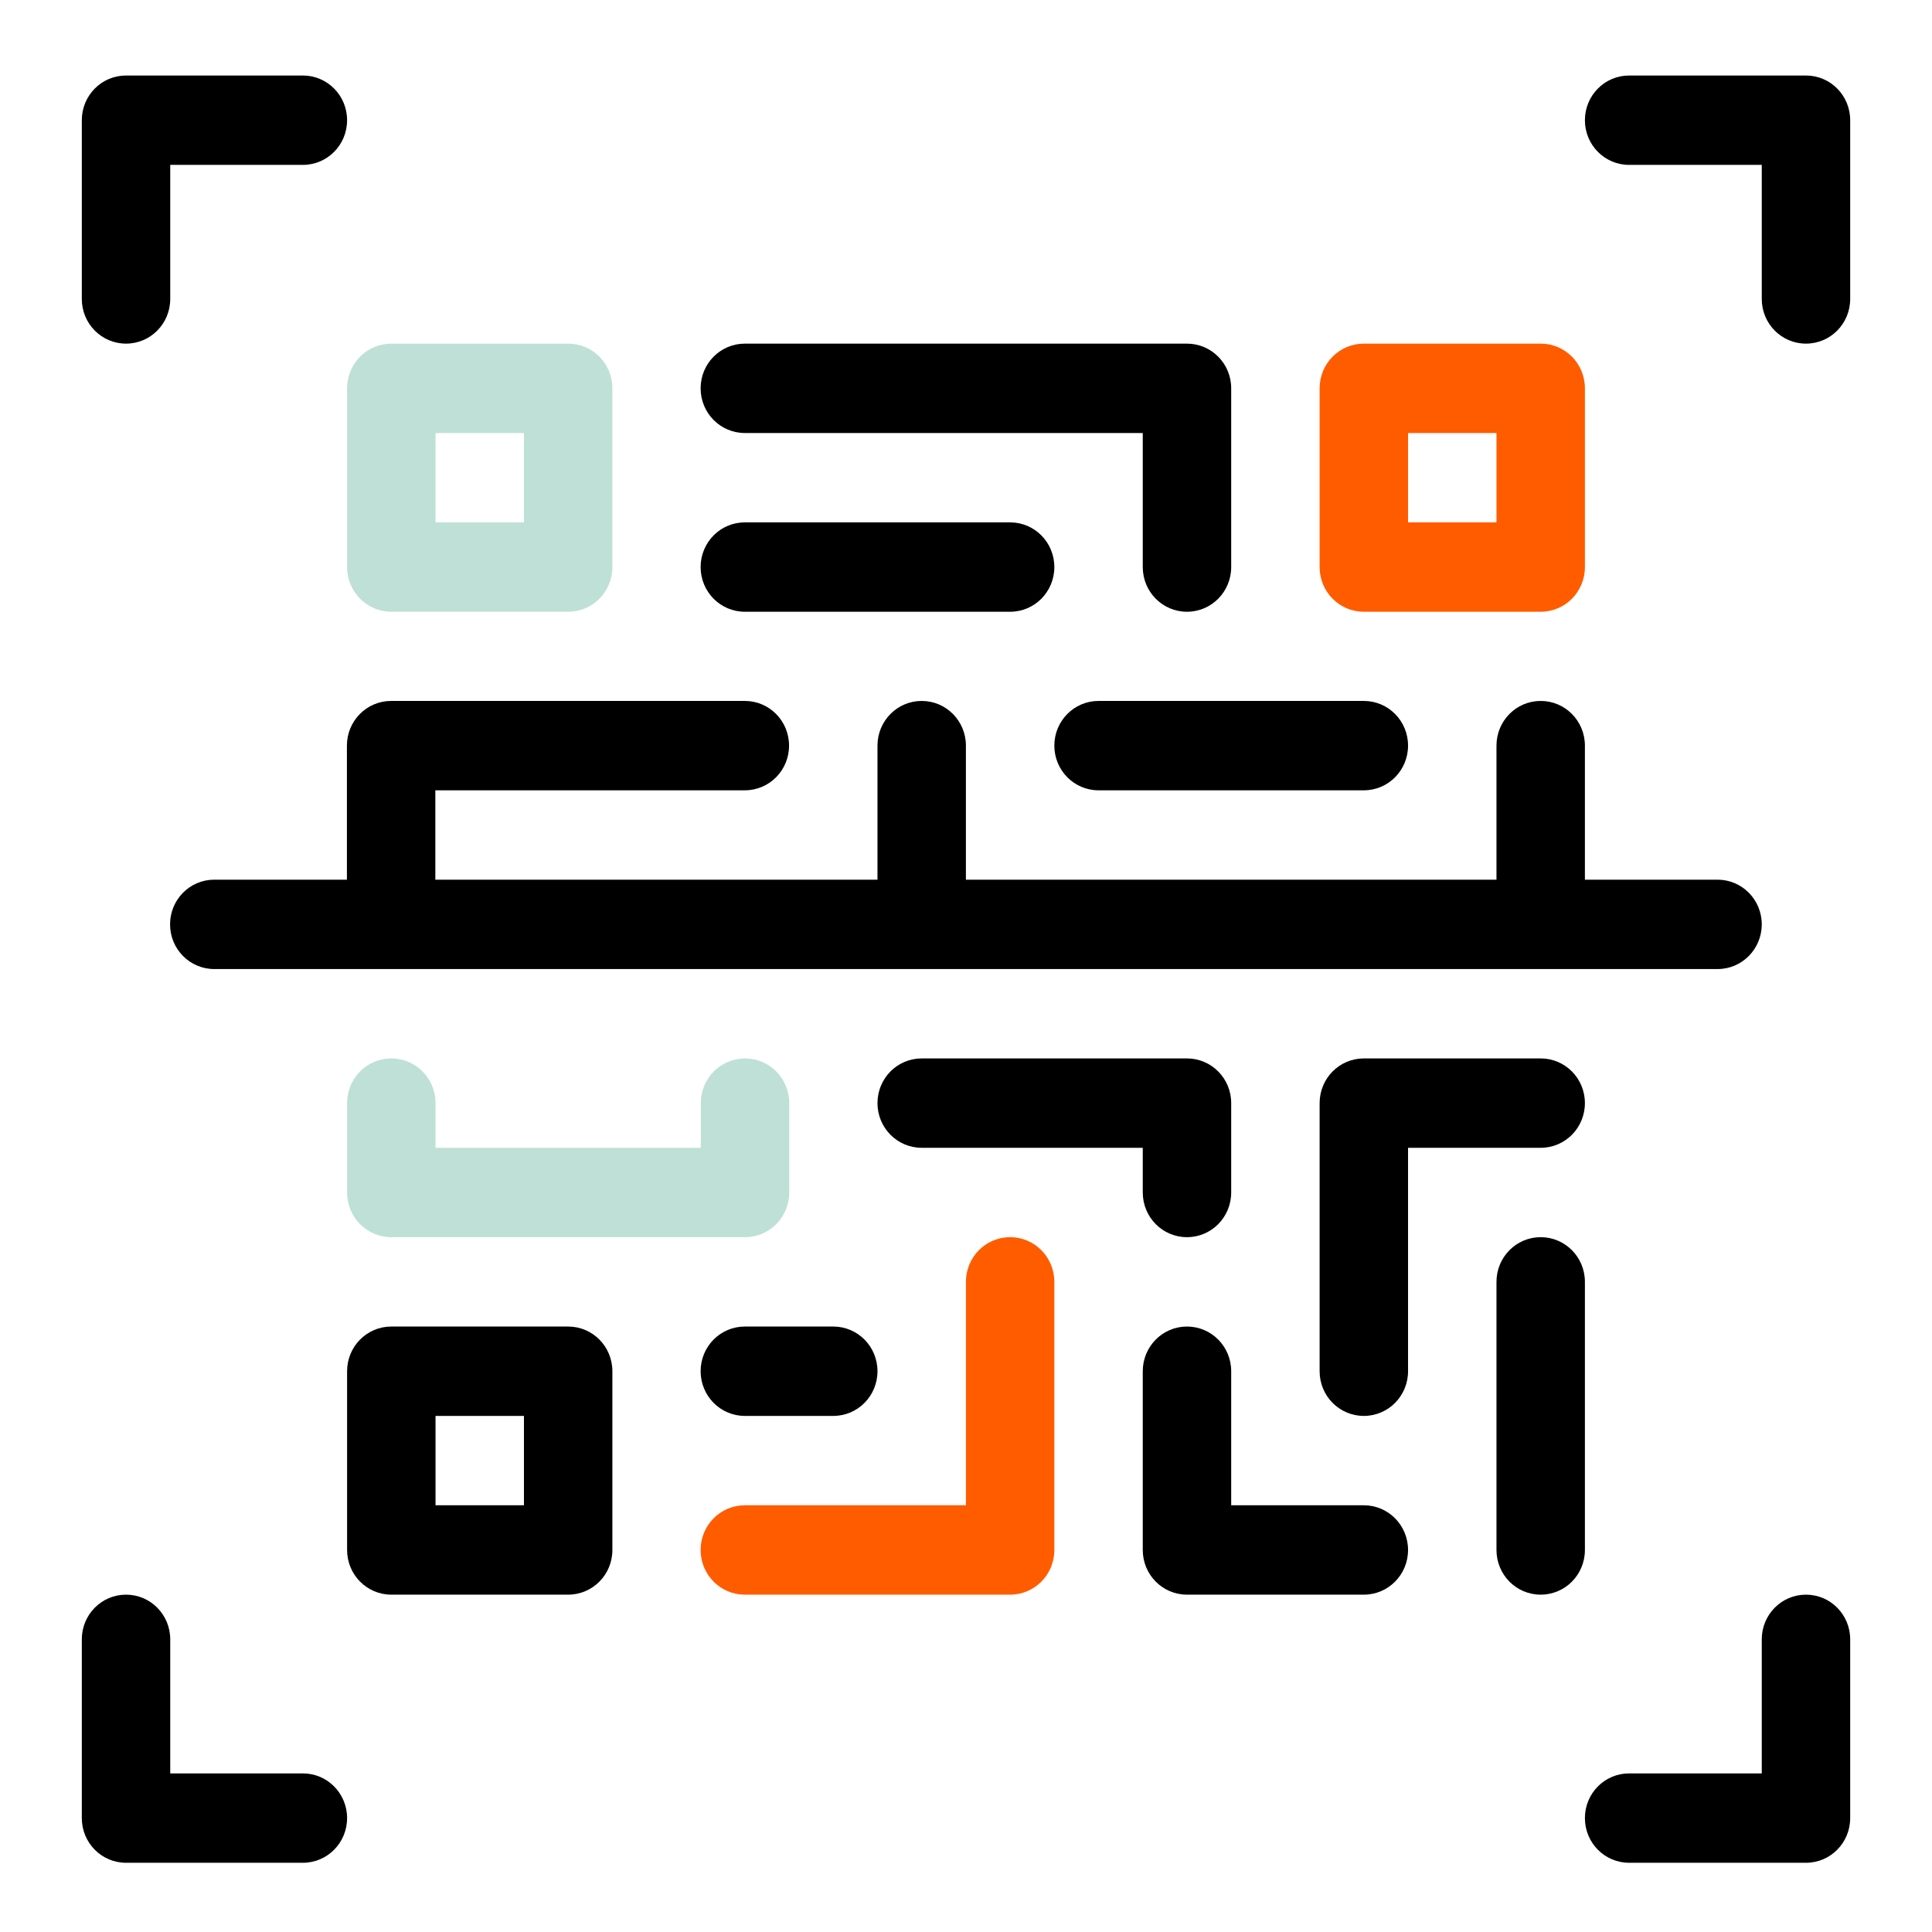
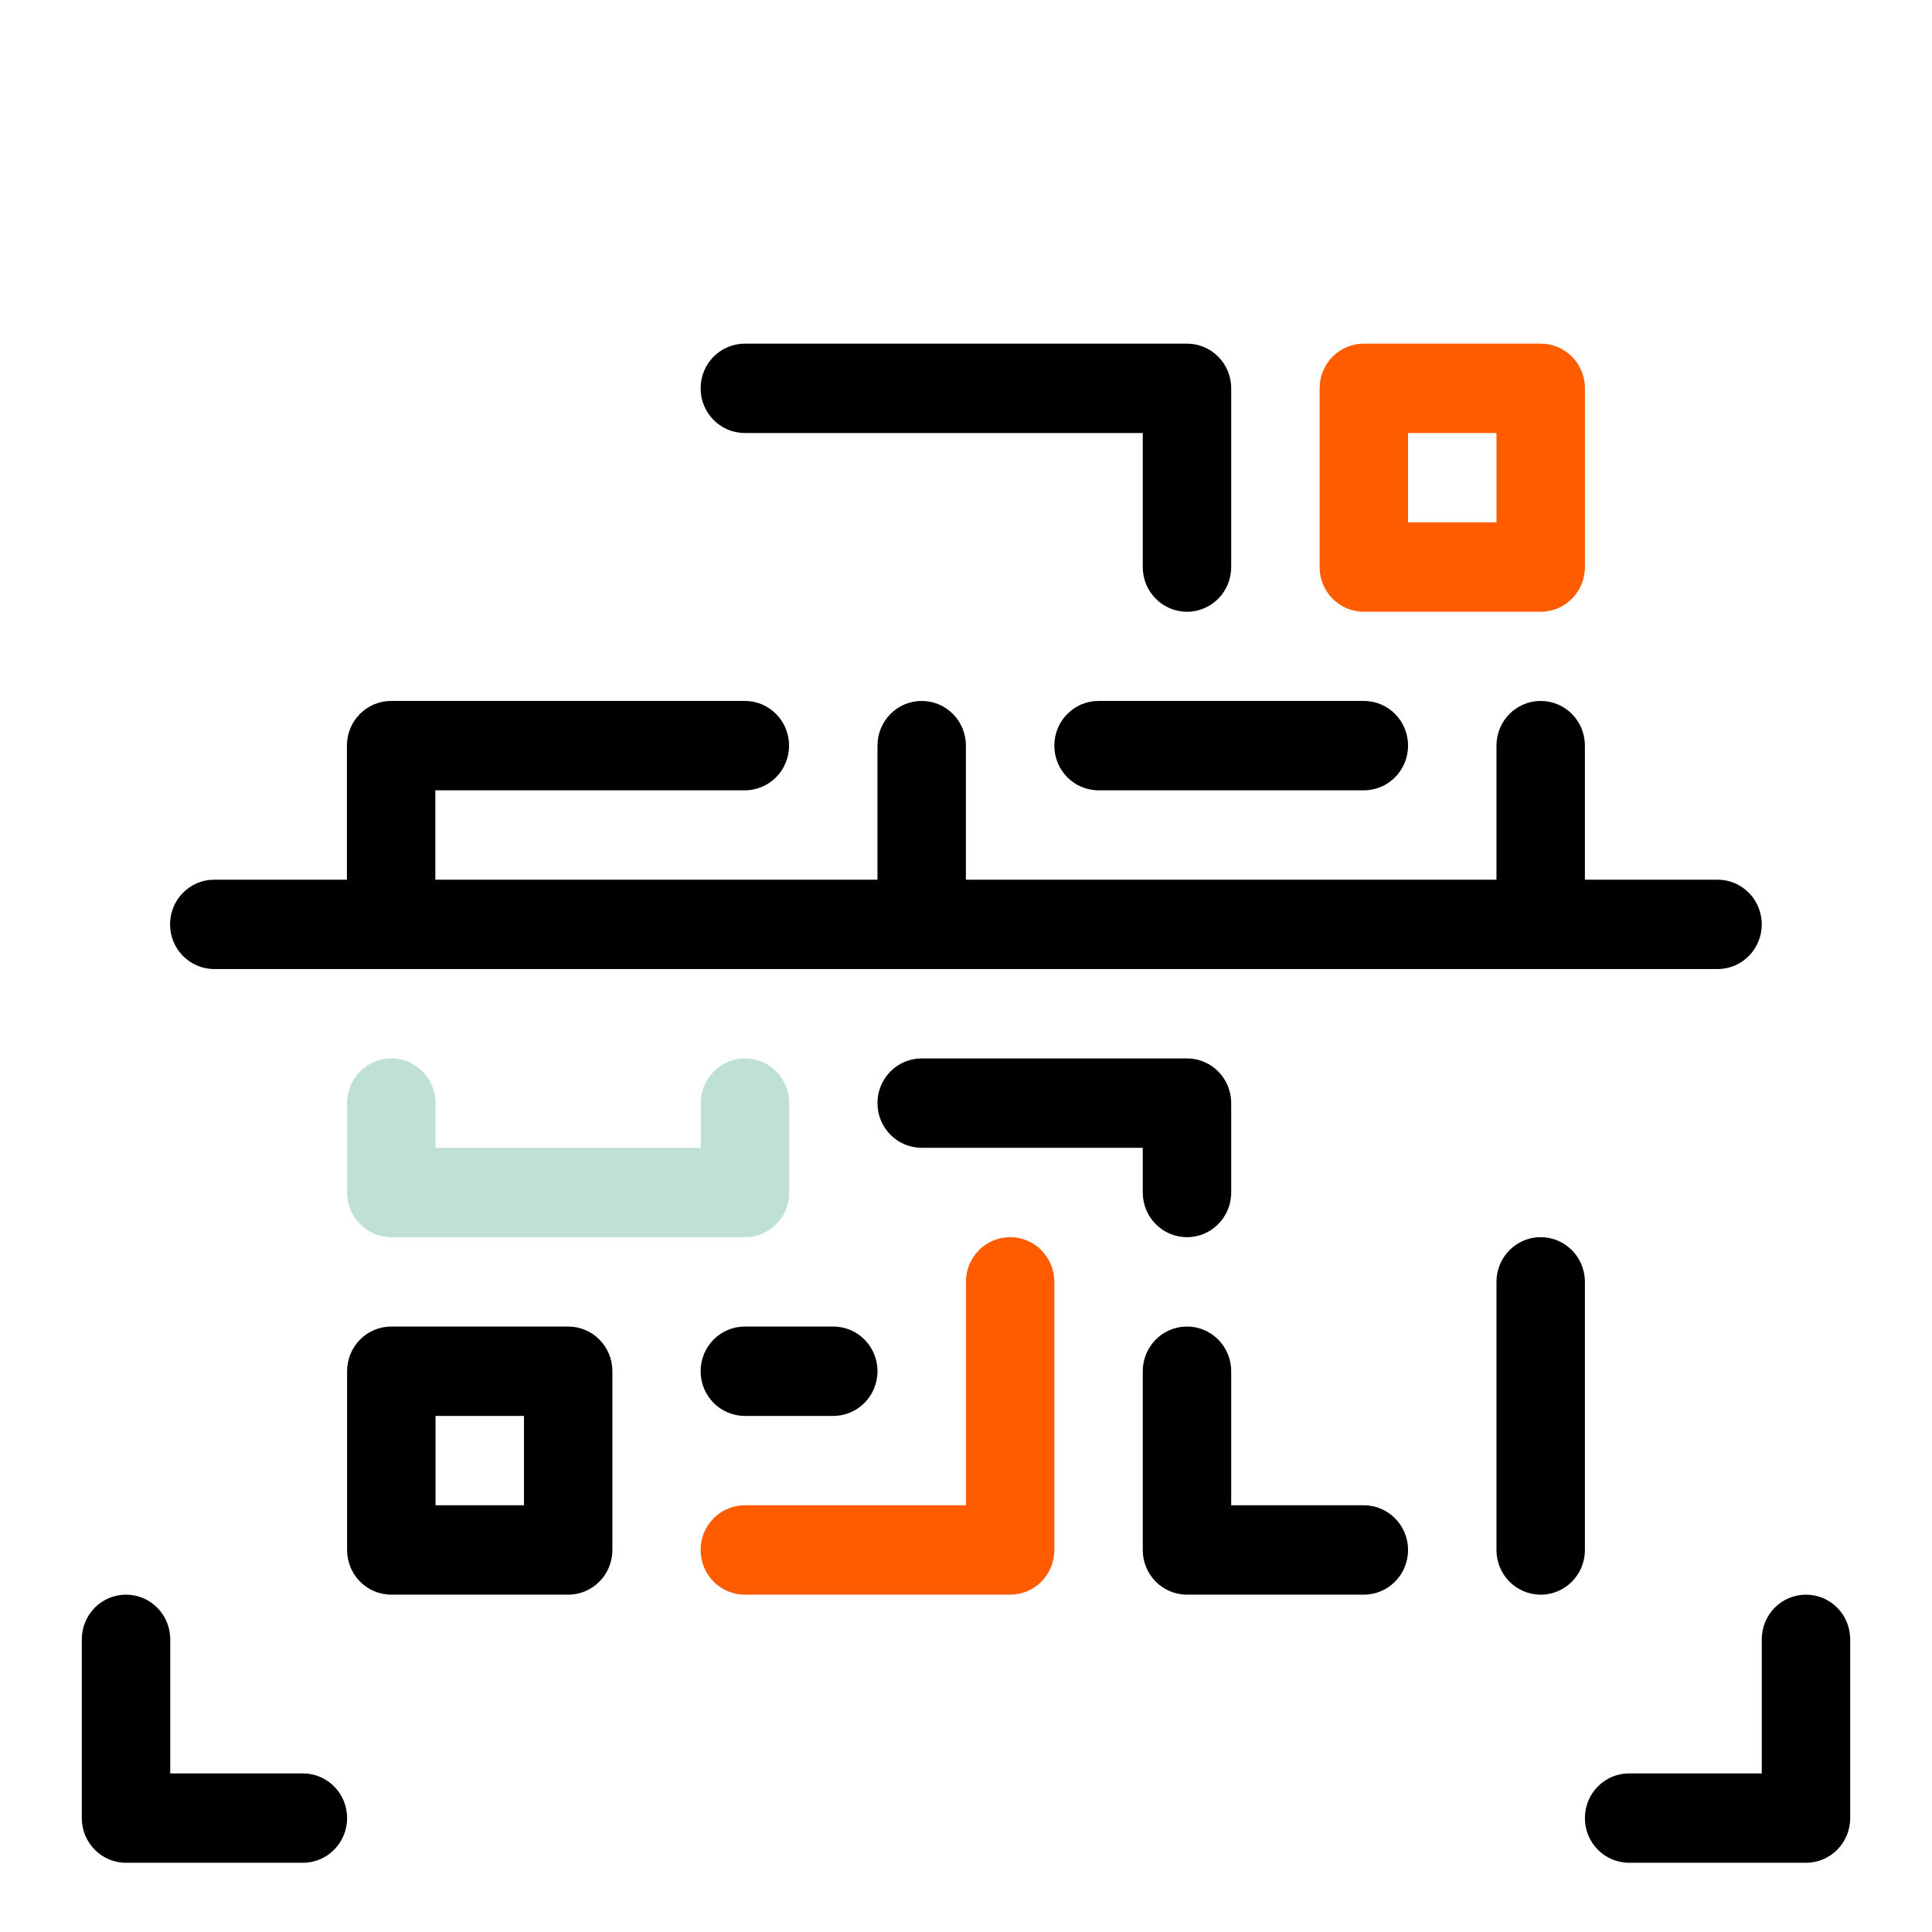
<svg xmlns="http://www.w3.org/2000/svg" width="307" height="307" viewBox="0 0 307 307" fill="none">
  <g clip-path="url(#clip0_764_711)">
-     <path d="M20.026 54.604C23.913 54.604 27.051 51.432 27.051 47.504V26.201H48.129C52.016 26.201 55.154 23.029 55.154 19.101C55.154 15.172 52.016 12 48.129 12H20.026C16.139 12 13 15.172 13 19.101V47.504C13 51.432 16.139 54.604 20.026 54.604Z" fill="black" />
-     <path d="M286.974 12H258.871C254.984 12 251.846 15.172 251.846 19.101C251.846 23.029 254.984 26.201 258.871 26.201H279.949V47.504C279.949 51.432 283.087 54.604 286.974 54.604C290.861 54.604 294 51.432 294 47.504V19.101C294 15.172 290.861 12 286.974 12Z" fill="black" />
    <path d="M48.129 281.798H27.051V260.496C27.051 256.568 23.913 253.396 20.026 253.396C16.139 253.396 13 256.568 13 260.496V288.899C13 292.828 16.139 296 20.026 296H48.129C52.016 296 55.154 292.828 55.154 288.899C55.154 284.97 52.016 281.798 48.129 281.798Z" fill="black" />
    <path d="M286.974 253.396C283.087 253.396 279.949 256.568 279.949 260.496V281.798H258.871C254.984 281.798 251.846 284.97 251.846 288.899C251.846 292.828 254.984 296 258.871 296H286.974C290.861 296 294 292.828 294 288.899V260.496C294 256.568 290.861 253.396 286.974 253.396Z" fill="black" />
-     <path d="M55.154 90.108C55.154 94.037 58.293 97.209 62.18 97.209H90.283C94.17 97.209 97.309 94.037 97.309 90.108V61.705C97.309 57.776 94.17 54.605 90.283 54.605H62.18C58.293 54.605 55.154 57.776 55.154 61.705V90.108ZM69.206 68.806H83.257V83.007H69.206V68.806Z" fill="#BFE0D6" />
    <path d="M216.717 97.209H244.82C248.707 97.209 251.846 94.037 251.846 90.108V61.705C251.846 57.776 248.707 54.605 244.82 54.605H216.717C212.83 54.605 209.691 57.776 209.691 61.705V90.108C209.691 94.037 212.83 97.209 216.717 97.209ZM223.743 68.806H237.794V83.007H223.743V68.806Z" fill="#FF5C00" />
    <path d="M90.283 210.791H62.18C58.293 210.791 55.154 213.963 55.154 217.892V246.295C55.154 250.223 58.293 253.395 62.18 253.395H90.283C94.17 253.395 97.309 250.223 97.309 246.295V217.892C97.309 213.963 94.17 210.791 90.283 210.791ZM83.257 239.194H69.206V224.992H83.257V239.194Z" fill="black" />
    <path d="M216.717 239.194H195.64V217.892C195.64 213.963 192.501 210.791 188.614 210.791C184.727 210.791 181.588 213.963 181.588 217.892V246.295C181.588 250.223 184.727 253.395 188.614 253.395H216.717C220.604 253.395 223.743 250.223 223.743 246.295C223.743 242.366 220.604 239.194 216.717 239.194Z" fill="black" />
    <path d="M251.846 203.691C251.846 199.762 248.707 196.59 244.82 196.59C240.933 196.59 237.794 199.762 237.794 203.691V246.295C237.794 250.224 240.933 253.396 244.82 253.396C248.707 253.396 251.846 250.224 251.846 246.295V203.691Z" fill="black" />
-     <path d="M251.846 175.288C251.846 171.359 248.707 168.187 244.82 168.187H216.717C212.83 168.187 209.691 171.359 209.691 175.288V217.892C209.691 221.821 212.83 224.993 216.717 224.993C220.604 224.993 223.743 221.821 223.743 217.892V182.388H244.82C248.707 182.388 251.846 179.216 251.846 175.288Z" fill="black" />
    <path d="M188.614 196.59C192.501 196.59 195.64 193.418 195.64 189.489V175.288C195.64 171.359 192.501 168.187 188.614 168.187H146.46C142.573 168.187 139.434 171.359 139.434 175.288C139.434 179.216 142.573 182.388 146.46 182.388H181.588V189.489C181.588 193.418 184.727 196.59 188.614 196.59Z" fill="black" />
    <path d="M118.357 224.992H132.408C136.295 224.992 139.434 221.82 139.434 217.892C139.434 213.963 136.295 210.791 132.408 210.791H118.357C114.47 210.791 111.331 213.963 111.331 217.892C111.331 221.82 114.47 224.992 118.357 224.992Z" fill="black" />
    <path d="M160.511 196.59C156.624 196.59 153.485 199.762 153.485 203.691V239.194H118.357C114.47 239.194 111.331 242.366 111.331 246.295C111.331 250.224 114.47 253.396 118.357 253.396H160.511C164.398 253.396 167.537 250.224 167.537 246.295V203.691C167.537 199.762 164.398 196.59 160.511 196.59Z" fill="#FF5C00" />
    <path d="M62.18 168.187C58.293 168.187 55.154 171.359 55.154 175.288V189.489C55.154 193.418 58.293 196.59 62.18 196.59H118.386C122.273 196.59 125.411 193.418 125.411 189.489V175.288C125.411 171.359 122.273 168.187 118.386 168.187C114.499 168.187 111.36 171.359 111.36 175.288V182.388H69.206V175.288C69.206 171.359 66.067 168.187 62.18 168.187Z" fill="#BFE0D6" />
    <path d="M118.357 68.806H181.588V90.108C181.588 94.037 184.727 97.209 188.614 97.209C192.501 97.209 195.64 94.037 195.64 90.108V61.705C195.64 57.776 192.501 54.605 188.614 54.605H118.357C114.47 54.605 111.331 57.776 111.331 61.705C111.331 65.634 114.47 68.806 118.357 68.806Z" fill="black" />
-     <path d="M118.357 97.209H160.511C164.398 97.209 167.537 94.037 167.537 90.108C167.537 86.179 164.398 83.007 160.511 83.007H118.357C114.47 83.007 111.331 86.179 111.331 90.108C111.331 94.037 114.47 97.209 118.357 97.209Z" fill="black" />
    <path d="M216.717 125.582C220.604 125.582 223.743 122.41 223.743 118.482C223.743 114.553 220.604 111.381 216.717 111.381H174.563C170.676 111.381 167.537 114.553 167.537 118.482C167.537 122.41 170.676 125.582 174.563 125.582H216.717Z" fill="black" />
    <path d="M272.923 153.985C276.81 153.985 279.948 150.813 279.948 146.884C279.948 142.956 276.81 139.784 272.923 139.784H251.845V118.482C251.845 114.553 248.707 111.381 244.82 111.381C240.933 111.381 237.794 114.553 237.794 118.482V139.784H153.485V118.482C153.485 114.553 150.347 111.381 146.46 111.381C142.573 111.381 139.434 114.553 139.434 118.482V139.784H69.177V125.582H118.357C122.244 125.582 125.383 122.41 125.383 118.482C125.383 114.553 122.244 111.381 118.357 111.381H62.151C58.264 111.381 55.125 114.553 55.125 118.482V139.784H34.048C30.161 139.784 27.023 142.956 27.023 146.884C27.023 150.813 30.161 153.985 34.048 153.985H272.894H272.923Z" fill="black" />
  </g>
  <defs>
    <clipPath id="clip0_764_711">
      <rect width="281" height="284" fill="white" transform="translate(13 12)" />
    </clipPath>
  </defs>
</svg>